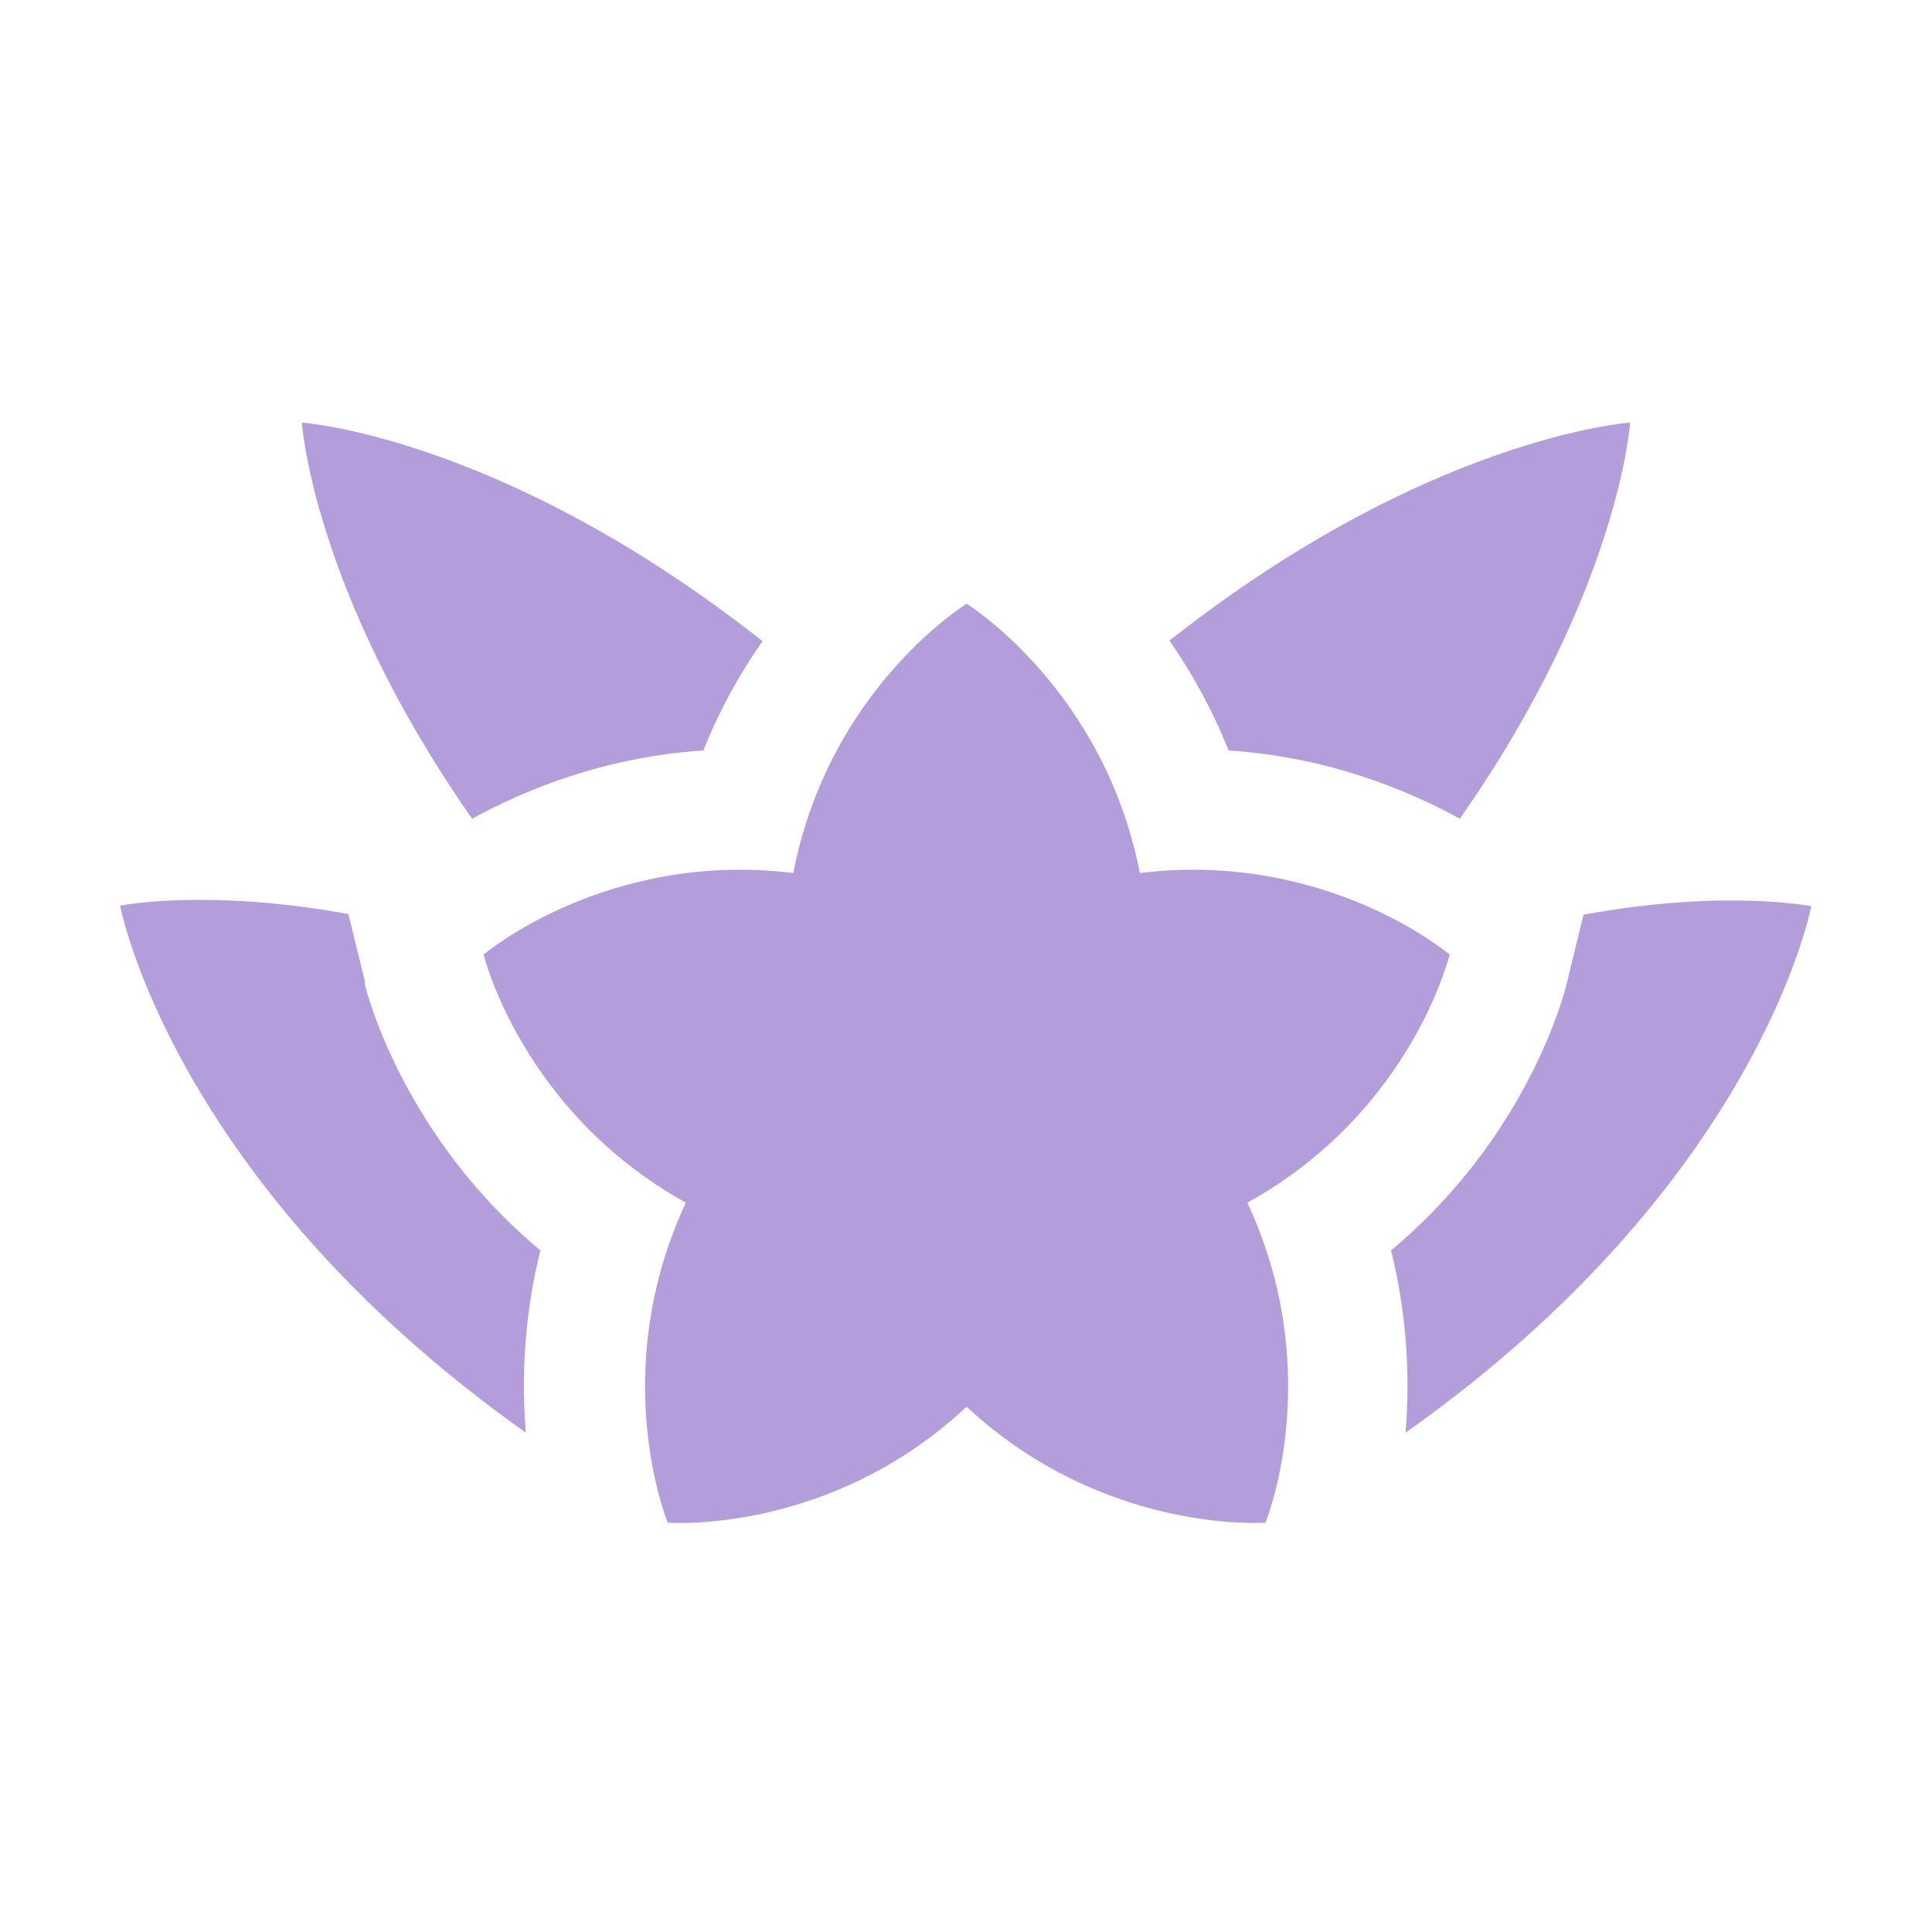
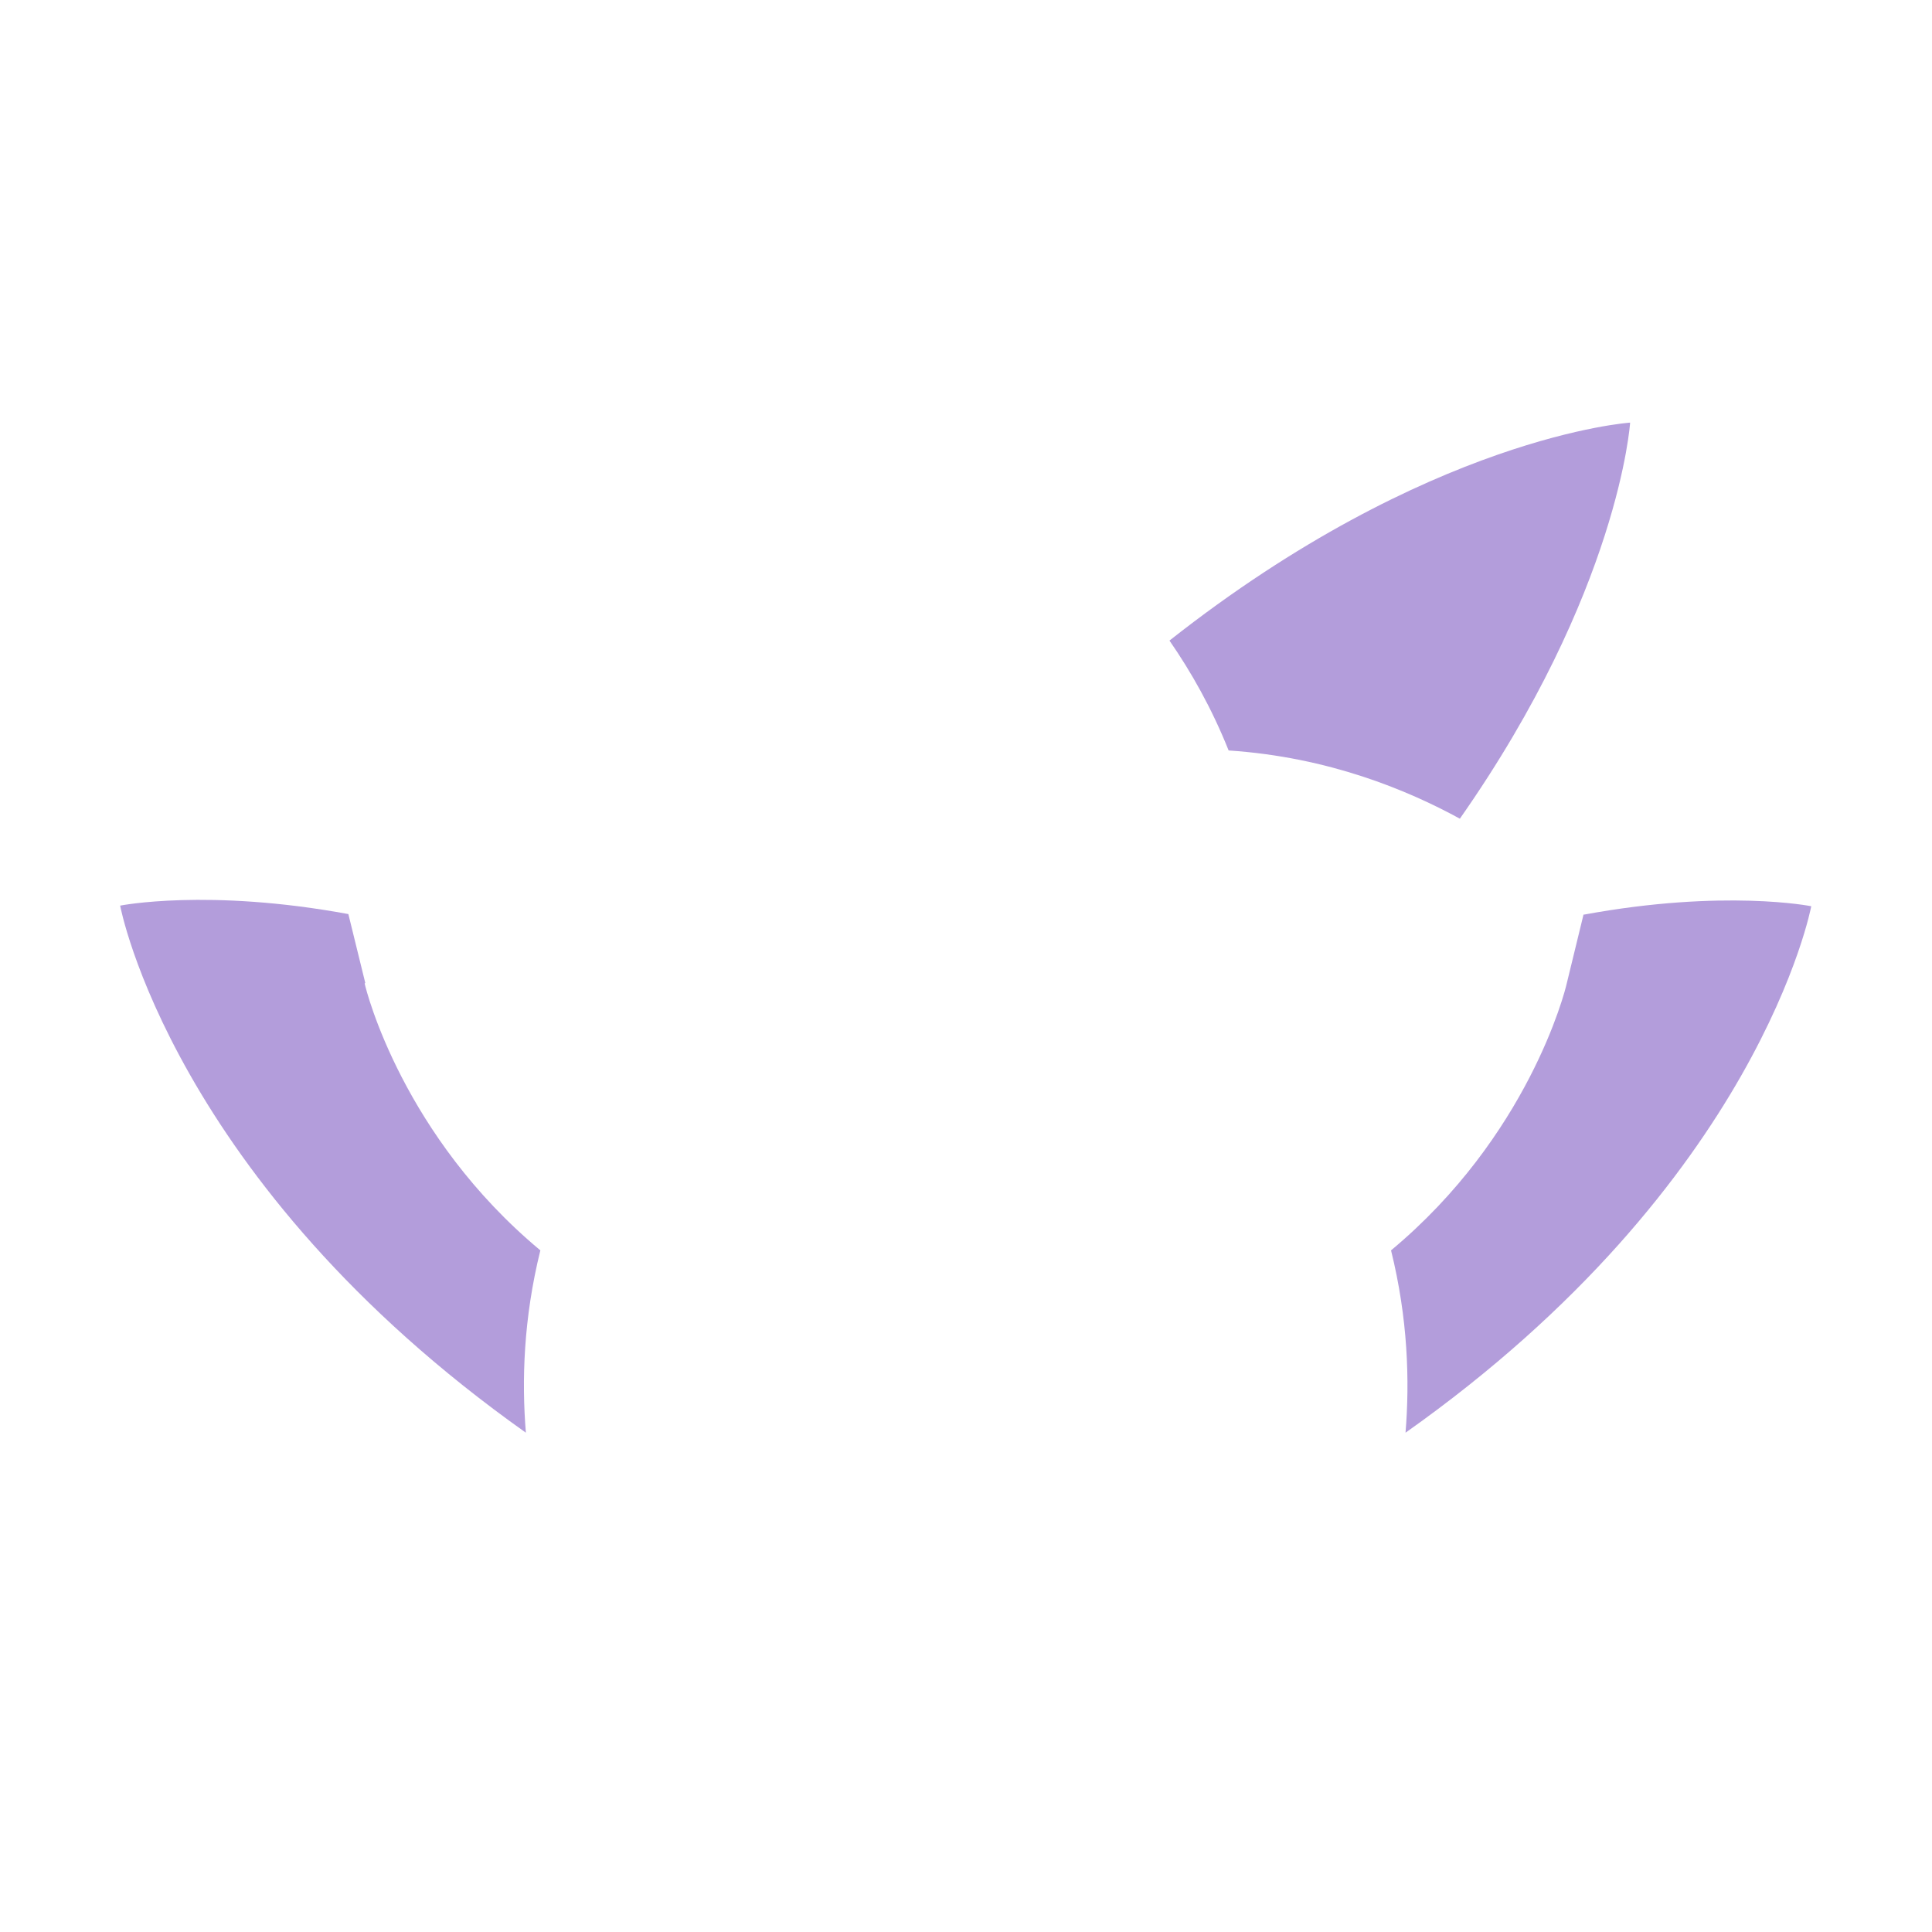
<svg xmlns="http://www.w3.org/2000/svg" fill="#b39ddb" viewBox="0 0 32 32">
  <path d="M24.18,13.56c2.64-3.77,2.82-6.56,2.82-6.56,0,0-3.33.22-7.63,3.61.36.52.7,1.12.98,1.82,1.66.11,2.97.66,3.83,1.13Z" />
  <path d="M26.23,15.14l-.28,1.15c-.03.14-.64,2.53-2.91,4.42.28,1.13.31,2.16.24,3.02,5.87-4.15,6.72-8.72,6.72-8.72,0,0-1.44-.29-3.77.14Z" />
-   <path d="M11.65,12.43c.28-.7.62-1.3.98-1.81-4.31-3.4-7.63-3.62-7.63-3.62,0,0,.18,2.79,2.82,6.56.86-.47,2.17-1.02,3.83-1.13Z" />
  <path d="M6.05,16.28l-.28-1.14c-2.33-.43-3.78-.14-3.78-.14,0,0,.85,4.57,6.72,8.73-.07-.86-.04-1.89.24-3.02-2.27-1.89-2.88-4.28-2.91-4.42Z" />
-   <path d="M24.01,15.81s-2.04-1.73-5.13-1.35c-.6-3.06-2.87-4.46-2.87-4.46,0,0-2.28,1.4-2.87,4.46-3.09-.38-5.13,1.35-5.13,1.35,0,0,.63,2.6,3.35,4.11-1.32,2.83-.3,5.3-.3,5.3,0,0,2.67.21,4.95-1.92,2.28,2.12,4.95,1.92,4.95,1.92,0,0,1.02-2.47-.3-5.3,2.73-1.51,3.35-4.11,3.35-4.11Z" />
</svg>